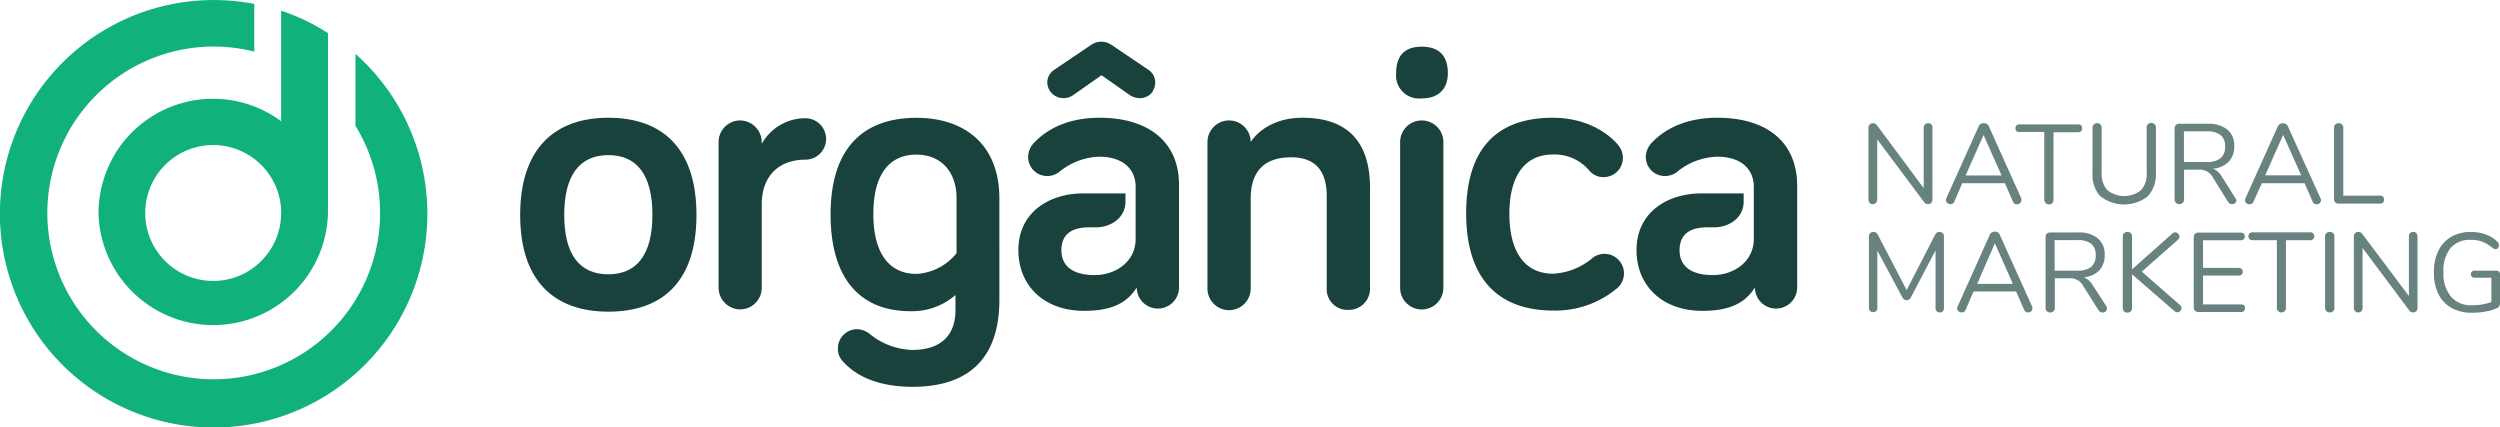
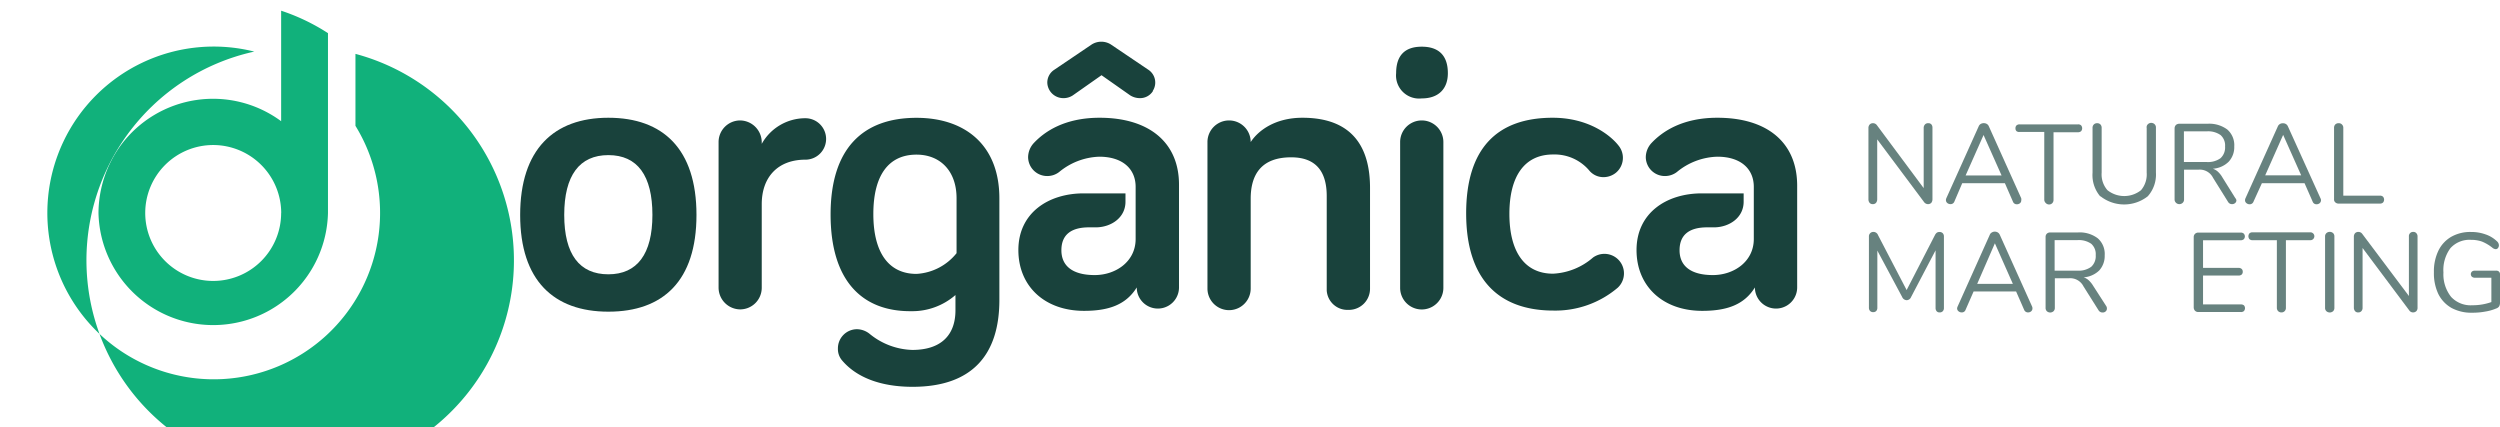
<svg xmlns="http://www.w3.org/2000/svg" viewBox="0 0 362 61.89">
  <defs>
    <style>.cls-1{fill:#19423c;}.cls-2{fill:#11b17b;}.cls-3{opacity:0.66;}</style>
  </defs>
  <title>Ativo 2</title>
  <g id="Camada_2" data-name="Camada 2">
    <g id="Camada_1-2" data-name="Camada 1">
      <g id="Camada_3" data-name="Camada 3">
        <path class="cls-1" d="M88.09,45.13c-7.89,0-12.77-4.5-12.77-14S80.2,17.05,88.09,17.05s12.76,4.5,12.76,14.07S96,45.13,88.09,45.13Zm0-22.67c-4.17,0-6.39,2.93-6.39,8.66s2.22,8.6,6.39,8.6,6.38-2.93,6.38-8.6S92.32,22.46,88.09,22.46Z" />
        <path class="cls-1" d="M110.3,20.83a7.23,7.23,0,0,1,6.32-3.71,3,3,0,0,1,3,3h0a3,3,0,0,1-2.91,3h-.09c-4,0-6.32,2.54-6.32,6.45V41.68a3.13,3.13,0,0,1-3.13,3.12h0a3.16,3.16,0,0,1-3.12-3.12V20.57a3.13,3.13,0,0,1,3.12-3.13h0a3.17,3.17,0,0,1,3.13,3.13Z" />
        <path class="cls-1" d="M120.27,31.06c0-9.51,4.62-14,12.44-14,7,0,12,3.91,12,11.66V43.43c0,8-4,12.58-12.57,12.58-4.76,0-8.21-1.44-10.23-3.85a2.52,2.52,0,0,1-.58-1.69,2.77,2.77,0,0,1,2.76-2.8h0a3,3,0,0,1,1.89.72,10.19,10.19,0,0,0,6.12,2.28c4.17,0,6.25-2.15,6.25-5.74V42.72a9.51,9.51,0,0,1-6.38,2.34C124.76,45.13,120.27,40.57,120.27,31.06Zm18.24-2.35c0-4-2.41-6.32-5.8-6.32-4,0-6.25,2.93-6.25,8.6s2.28,8.67,6.25,8.67a8,8,0,0,0,5.8-3Z" />
        <path class="cls-1" d="M160.84,6.43l5.41,3.65a2.22,2.22,0,0,1,.68,3.07l0,.06a2.19,2.19,0,0,1-1.89,1,2.65,2.65,0,0,1-1.37-.39l-4.17-2.93-4.17,2.93a2.43,2.43,0,0,1-1.37.39A2.32,2.32,0,0,1,151.65,12a2.2,2.2,0,0,1,1-1.89l5.4-3.65A2.6,2.6,0,0,1,160.84,6.43Z" />
        <path class="cls-1" d="M198.38,27.21v14.6a3.06,3.06,0,0,1-3,3.06h-.14a3,3,0,0,1-3.13-2.8V28.39c0-3.33-1.37-5.61-5.15-5.61-4.36,0-5.86,2.54-5.86,6v13a3.13,3.13,0,0,1-6.26,0V20.57a3.13,3.13,0,0,1,6.26,0c1.11-1.7,3.58-3.52,7.49-3.52C196.49,17.05,198.38,22.13,198.38,27.21Z" />
        <path class="cls-1" d="M202.16,10.6c0-2.67,1.36-3.84,3.71-3.84s3.78,1.17,3.78,3.84c0,2.28-1.37,3.65-3.78,3.65A3.34,3.34,0,0,1,202.16,10.6ZM209,41.68a3.13,3.13,0,0,1-6.26,0V20.57a3.13,3.13,0,1,1,6.26,0Z" />
        <path class="cls-1" d="M224.83,17.05c5.34,0,8.47,2.67,9.51,4A2.81,2.81,0,0,1,234,25l0,0a2.85,2.85,0,0,1-1.76.65,2.66,2.66,0,0,1-2.15-1,6.58,6.58,0,0,0-5.21-2.28c-4.11,0-6.32,3.12-6.32,8.6s2.21,8.66,6.32,8.66a9.52,9.52,0,0,0,5.79-2.34,2.83,2.83,0,0,1,3.59,4.36,13.94,13.94,0,0,1-9.32,3.32c-7.95,0-12.64-4.56-12.64-14.07S216.87,17.05,224.83,17.05Z" />
        <path class="cls-1" d="M248.67,17.05c-5,0-7.95,1.95-9.58,3.71a3.07,3.07,0,0,0-.78,2,2.76,2.76,0,0,0,2.8,2.73h0a2.82,2.82,0,0,0,1.7-.58,9.6,9.6,0,0,1,5.86-2.22c3.39,0,5.28,1.76,5.28,4.37v7.55c0,3.26-2.87,5.22-5.93,5.22-3.26,0-4.82-1.37-4.82-3.59s1.37-3.32,4-3.32h1.11c2.15-.06,4.17-1.43,4.17-3.71V28h-6.06c-5.08,0-9.45,2.81-9.45,8.21,0,5.21,3.78,8.8,9.51,8.8,3.52,0,6.06-.85,7.63-3.39a3.06,3.06,0,1,0,6.12,0h0V26.82C260.2,20.63,255.9,17.05,248.67,17.05Z" />
        <path class="cls-1" d="M159.22,17.05c-5,0-7.94,1.95-9.57,3.71a3.07,3.07,0,0,0-.78,2,2.76,2.76,0,0,0,2.8,2.73h0a2.79,2.79,0,0,0,1.69-.58,9.6,9.6,0,0,1,5.8-2.22c3.39,0,5.28,1.76,5.28,4.37v7.55c0,3.26-2.87,5.22-5.93,5.22-3.26,0-4.82-1.37-4.82-3.59s1.37-3.32,4-3.32h1.11c2.15-.06,4.17-1.43,4.17-3.71V28h-6.06c-5.08,0-9.45,2.81-9.45,8.21,0,5.21,3.78,8.8,9.51,8.8,3.52,0,6.06-.85,7.63-3.39a3.06,3.06,0,1,0,6.12,0V26.82C170.76,20.63,166.39,17.05,159.22,17.05Z" />
-         <path class="cls-2" d="M51.47,7.8V18.22A24.09,24.09,0,1,1,36.82,7.47V.57A30.95,30.95,0,1,0,51.47,7.8Z" />
+         <path class="cls-2" d="M51.47,7.8V18.22A24.09,24.09,0,1,1,36.82,7.47A30.95,30.95,0,1,0,51.47,7.8Z" />
        <path class="cls-2" d="M14.26,30.86a16.62,16.62,0,0,0,33.23,0V4.8a29.38,29.38,0,0,0-6.78-3.25v16A16.61,16.61,0,0,0,17.52,21,16.78,16.78,0,0,0,14.26,30.86Zm26.45,0A9.84,9.84,0,1,1,30.87,21h0a9.86,9.86,0,0,1,9.85,9.84Z" />
        <g class="cls-3">
          <path class="cls-1" d="M281.31,33.77a.67.67,0,0,1,.17.49V44.59a.67.67,0,0,1-.16.47.61.61,0,0,1-.46.18.55.55,0,0,1-.44-.18.73.73,0,0,1-.15-.47V36.25L276.73,43a.72.72,0,0,1-.65.47.75.75,0,0,1-.65-.47l-3.59-6.71v8.26a.67.67,0,0,1-.15.47.59.59,0,0,1-.45.18.6.6,0,0,1-.46-.18.67.67,0,0,1-.16-.47V34.26a.64.64,0,0,1,.18-.49.65.65,0,0,1,.49-.19.71.71,0,0,1,.65.47L276.08,42l4.09-7.94a1.06,1.06,0,0,1,.29-.37.69.69,0,0,1,.37-.1A.63.63,0,0,1,281.31,33.77Z" />
          <path class="cls-1" d="M294.3,44.67a.55.55,0,0,1-.19.41.7.7,0,0,1-.44.16.6.6,0,0,1-.58-.39l-1.16-2.65h-6.15l-1.16,2.65a.57.57,0,0,1-.57.39.71.71,0,0,1-.46-.17.53.53,0,0,1-.2-.42.77.77,0,0,1,.07-.26L288.12,34a.63.63,0,0,1,.3-.34.83.83,0,0,1,.86,0,.74.74,0,0,1,.29.34l4.67,10.37A.67.67,0,0,1,294.3,44.67Zm-8-3.57h5.16l-2.6-5.87Z" />
          <path class="cls-1" d="M305.08,44.7a.53.53,0,0,1-.19.4.61.61,0,0,1-.43.15.67.67,0,0,1-.59-.32l-2.18-3.46a2.15,2.15,0,0,0-2.09-1.18h-2.06v4.26a.69.69,0,0,1-.17.5.72.72,0,0,1-1,0,.69.69,0,0,1-.17-.5V34.31a.65.65,0,0,1,.18-.47.68.68,0,0,1,.5-.18h4a4.3,4.3,0,0,1,2.88.85,3,3,0,0,1,1,2.45,3.11,3.11,0,0,1-.79,2.2,3.62,3.62,0,0,1-2.26,1,2,2,0,0,1,.73.42,3.71,3.71,0,0,1,.66.82L305,44.35A.62.62,0,0,1,305.08,44.7Zm-4.27-5.51a3.06,3.06,0,0,0,2-.56,2.08,2.08,0,0,0,.65-1.68,2,2,0,0,0-.65-1.65,3.12,3.12,0,0,0-2-.53h-3.3v4.42Z" />
-           <path class="cls-1" d="M315.89,44.62a.61.61,0,0,1-.19.42.62.62,0,0,1-.43.18.67.67,0,0,1-.44-.2l-6.11-5.3v4.86a.71.71,0,0,1-.17.5.75.75,0,0,1-1,0,.71.71,0,0,1-.17-.5V34.26a.67.67,0,0,1,.17-.49.75.75,0,0,1,1,0,.67.67,0,0,1,.17.49V39l5.83-5.18a.6.6,0,0,1,.42-.18.57.57,0,0,1,.42.19.58.58,0,0,1,0,.87l-5.26,4.63,5.55,4.86A.7.7,0,0,1,315.89,44.62Z" />
          <path class="cls-1" d="M317.84,45a.71.71,0,0,1-.19-.48V34.31a.64.64,0,0,1,.19-.45.66.66,0,0,1,.5-.18h6.09a.62.62,0,0,1,.47.15.6.6,0,0,1,0,.81.67.67,0,0,1-.47.15H319v4h5.13a.64.64,0,0,1,.46.15.52.52,0,0,1,.16.41.53.53,0,0,1-.16.41.68.68,0,0,1-.46.14H319v4.18h5.45a.72.72,0,0,1,.47.13.63.63,0,0,1,0,.83.61.61,0,0,1-.47.14h-6.09A.66.66,0,0,1,317.84,45Z" />
          <path class="cls-1" d="M329.87,45.05a.69.69,0,0,1-.18-.5V34.78h-3.51a.64.64,0,0,1-.46-.15.66.66,0,0,1,0-.84.64.64,0,0,1,.46-.15h8.37a.57.57,0,1,1,0,1.14H331v9.77a.66.66,0,0,1-.18.5.63.63,0,0,1-.48.19A.69.69,0,0,1,329.87,45.05Z" />
          <path class="cls-1" d="M336.85,45.05a.65.65,0,0,1-.18-.5V34.26a.64.64,0,0,1,.18-.49.73.73,0,0,1,1,0,.67.67,0,0,1,.17.49V44.55a.69.69,0,0,1-.17.5.73.73,0,0,1-1,0Z" />
          <path class="cls-1" d="M349.89,33.77a.67.67,0,0,1,.17.49V44.55a.69.69,0,0,1-.17.5.69.69,0,0,1-.49.19.66.66,0,0,1-.53-.28l-6.77-9.05v8.64a.69.69,0,0,1-.17.5.59.59,0,0,1-.47.19.55.55,0,0,1-.45-.19.76.76,0,0,1-.17-.5V34.26a.77.77,0,0,1,.17-.49.65.65,0,0,1,.49-.19.68.68,0,0,1,.55.28l6.76,9V34.26a.62.62,0,0,1,.16-.49.59.59,0,0,1,.47-.19A.55.55,0,0,1,349.89,33.77Z" />
          <path class="cls-1" d="M361.84,39.32a.51.51,0,0,1,.16.41v4.06a1.08,1.08,0,0,1-.13.58.84.84,0,0,1-.45.31,6.75,6.75,0,0,1-1.58.44,9.6,9.6,0,0,1-1.86.16,6,6,0,0,1-3-.69,4.77,4.77,0,0,1-1.9-2,7,7,0,0,1-.65-3.16,6.91,6.91,0,0,1,.65-3.13,4.69,4.69,0,0,1,1.84-2,5.56,5.56,0,0,1,2.87-.71,6.13,6.13,0,0,1,2.12.35,4.44,4.44,0,0,1,1.65,1,.8.8,0,0,1,.28.57.62.62,0,0,1-.13.4.4.4,0,0,1-.33.17.86.86,0,0,1-.46-.19,6.07,6.07,0,0,0-1.53-.91,4.71,4.71,0,0,0-1.58-.25,3.7,3.7,0,0,0-3,1.22,5.32,5.32,0,0,0-1,3.51A5.24,5.24,0,0,0,354.93,43,3.86,3.86,0,0,0,358,44.2a8.06,8.06,0,0,0,2.75-.46V40.22h-2.38a.69.69,0,0,1-.44-.15.52.52,0,0,1,0-.74l0,0a.65.65,0,0,1,.44-.14h3.05A.59.59,0,0,1,361.84,39.32Z" />
        </g>
        <g class="cls-3">
          <path class="cls-1" d="M279.65,18a.71.71,0,0,1,.17.5V28.87a.82.82,0,0,1-.17.5.65.65,0,0,1-.49.19.72.72,0,0,1-.54-.28l-6.8-9.1v8.69a.82.82,0,0,1-.17.5.6.6,0,0,1-.47.19.57.57,0,0,1-.46-.19.76.76,0,0,1-.17-.5V18.53a.72.72,0,0,1,.18-.5.63.63,0,0,1,.48-.19.69.69,0,0,1,.56.28l6.78,9.12V18.53a.72.72,0,0,1,.18-.5.58.58,0,0,1,.46-.19A.57.57,0,0,1,279.65,18Z" />
          <path class="cls-1" d="M292.68,29a.53.53,0,0,1-.18.42.7.7,0,0,1-.46.16.58.58,0,0,1-.57-.39l-1.16-2.66h-6.18L283,29.17a.58.58,0,0,1-.57.39.73.73,0,0,1-.47-.17.55.55,0,0,1-.19-.42.66.66,0,0,1,.06-.27l4.69-10.42a.71.71,0,0,1,.3-.34.9.9,0,0,1,.86,0,.71.71,0,0,1,.3.34l4.69,10.42A.71.71,0,0,1,292.68,29Zm-8.06-3.59h5.21l-2.61-5.86Z" />
          <path class="cls-1" d="M296.2,29.37a.66.66,0,0,1-.19-.5V19.1h-3.52A.64.64,0,0,1,292,19a.54.54,0,0,1-.16-.42.56.56,0,0,1,.16-.43.63.63,0,0,1,.46-.14h8.41a.61.61,0,0,1,.47.14.65.65,0,0,1,0,.85.67.67,0,0,1-.47.15h-3.52v9.77a.69.69,0,0,1-.18.5.65.65,0,0,1-.49.19A.68.68,0,0,1,296.2,29.37Z" />
          <path class="cls-1" d="M304.11,28.43A4.76,4.76,0,0,1,303,25V18.53a.68.68,0,0,1,.18-.5.65.65,0,0,1,.49-.19.63.63,0,0,1,.48.19.71.71,0,0,1,.17.5V25a3.46,3.46,0,0,0,.84,2.54,3.91,3.91,0,0,0,4.86,0,3.53,3.53,0,0,0,.82-2.54V18.53A.59.59,0,0,1,311,18a.7.7,0,0,1,1,0,.65.65,0,0,1,.18.5V25A4.73,4.73,0,0,1,311,28.42a5.54,5.54,0,0,1-6.85,0Z" />
          <path class="cls-1" d="M323.83,29a.49.49,0,0,1-.18.4.66.66,0,0,1-.44.16.65.65,0,0,1-.59-.33l-2.17-3.48a2.14,2.14,0,0,0-2.13-1.18h-2.07v4.28a.65.65,0,0,1-.18.5.7.7,0,0,1-1,0,.66.66,0,0,1-.19-.5V18.57a.7.7,0,0,1,.19-.47.72.72,0,0,1,.5-.18h4.07a4.37,4.37,0,0,1,2.88.84,3,3,0,0,1,1,2.45,3.08,3.08,0,0,1-.82,2.22,3.59,3.59,0,0,1-2.28,1,2.07,2.07,0,0,1,.73.43,3.41,3.41,0,0,1,.65.82l1.87,3A.59.59,0,0,1,323.83,29Zm-4.29-5.54a3.08,3.08,0,0,0,2-.56,2.1,2.1,0,0,0,.65-1.69,2,2,0,0,0-.65-1.65,3.1,3.1,0,0,0-2-.54h-3.31v4.44Z" />
          <path class="cls-1" d="M336.08,29a.57.57,0,0,1-.19.42.71.71,0,0,1-.45.16.58.58,0,0,1-.57-.39l-1.17-2.66h-6.18l-1.21,2.66a.58.58,0,0,1-.57.39.71.71,0,0,1-.46-.17.53.53,0,0,1-.2-.42.66.66,0,0,1,.06-.27l4.69-10.42a.71.71,0,0,1,.3-.34.73.73,0,0,1,.43-.11.76.76,0,0,1,.44.11.74.74,0,0,1,.29.34L336,28.7A.59.59,0,0,1,336.08,29ZM328,25.39h5.21l-2.61-5.86Z" />
          <path class="cls-1" d="M338.15,29.3a.55.55,0,0,1-.18-.45V18.53a.71.71,0,0,1,.17-.5.66.66,0,0,1,.5-.19.61.61,0,0,1,.48.19.66.66,0,0,1,.19.5v9.8h5.29a.64.64,0,0,1,.46.15.65.65,0,0,1,0,.85.64.64,0,0,1-.46.15h-6A.67.67,0,0,1,338.15,29.3Z" />
        </g>
      </g>
    </g>
  </g>
</svg>